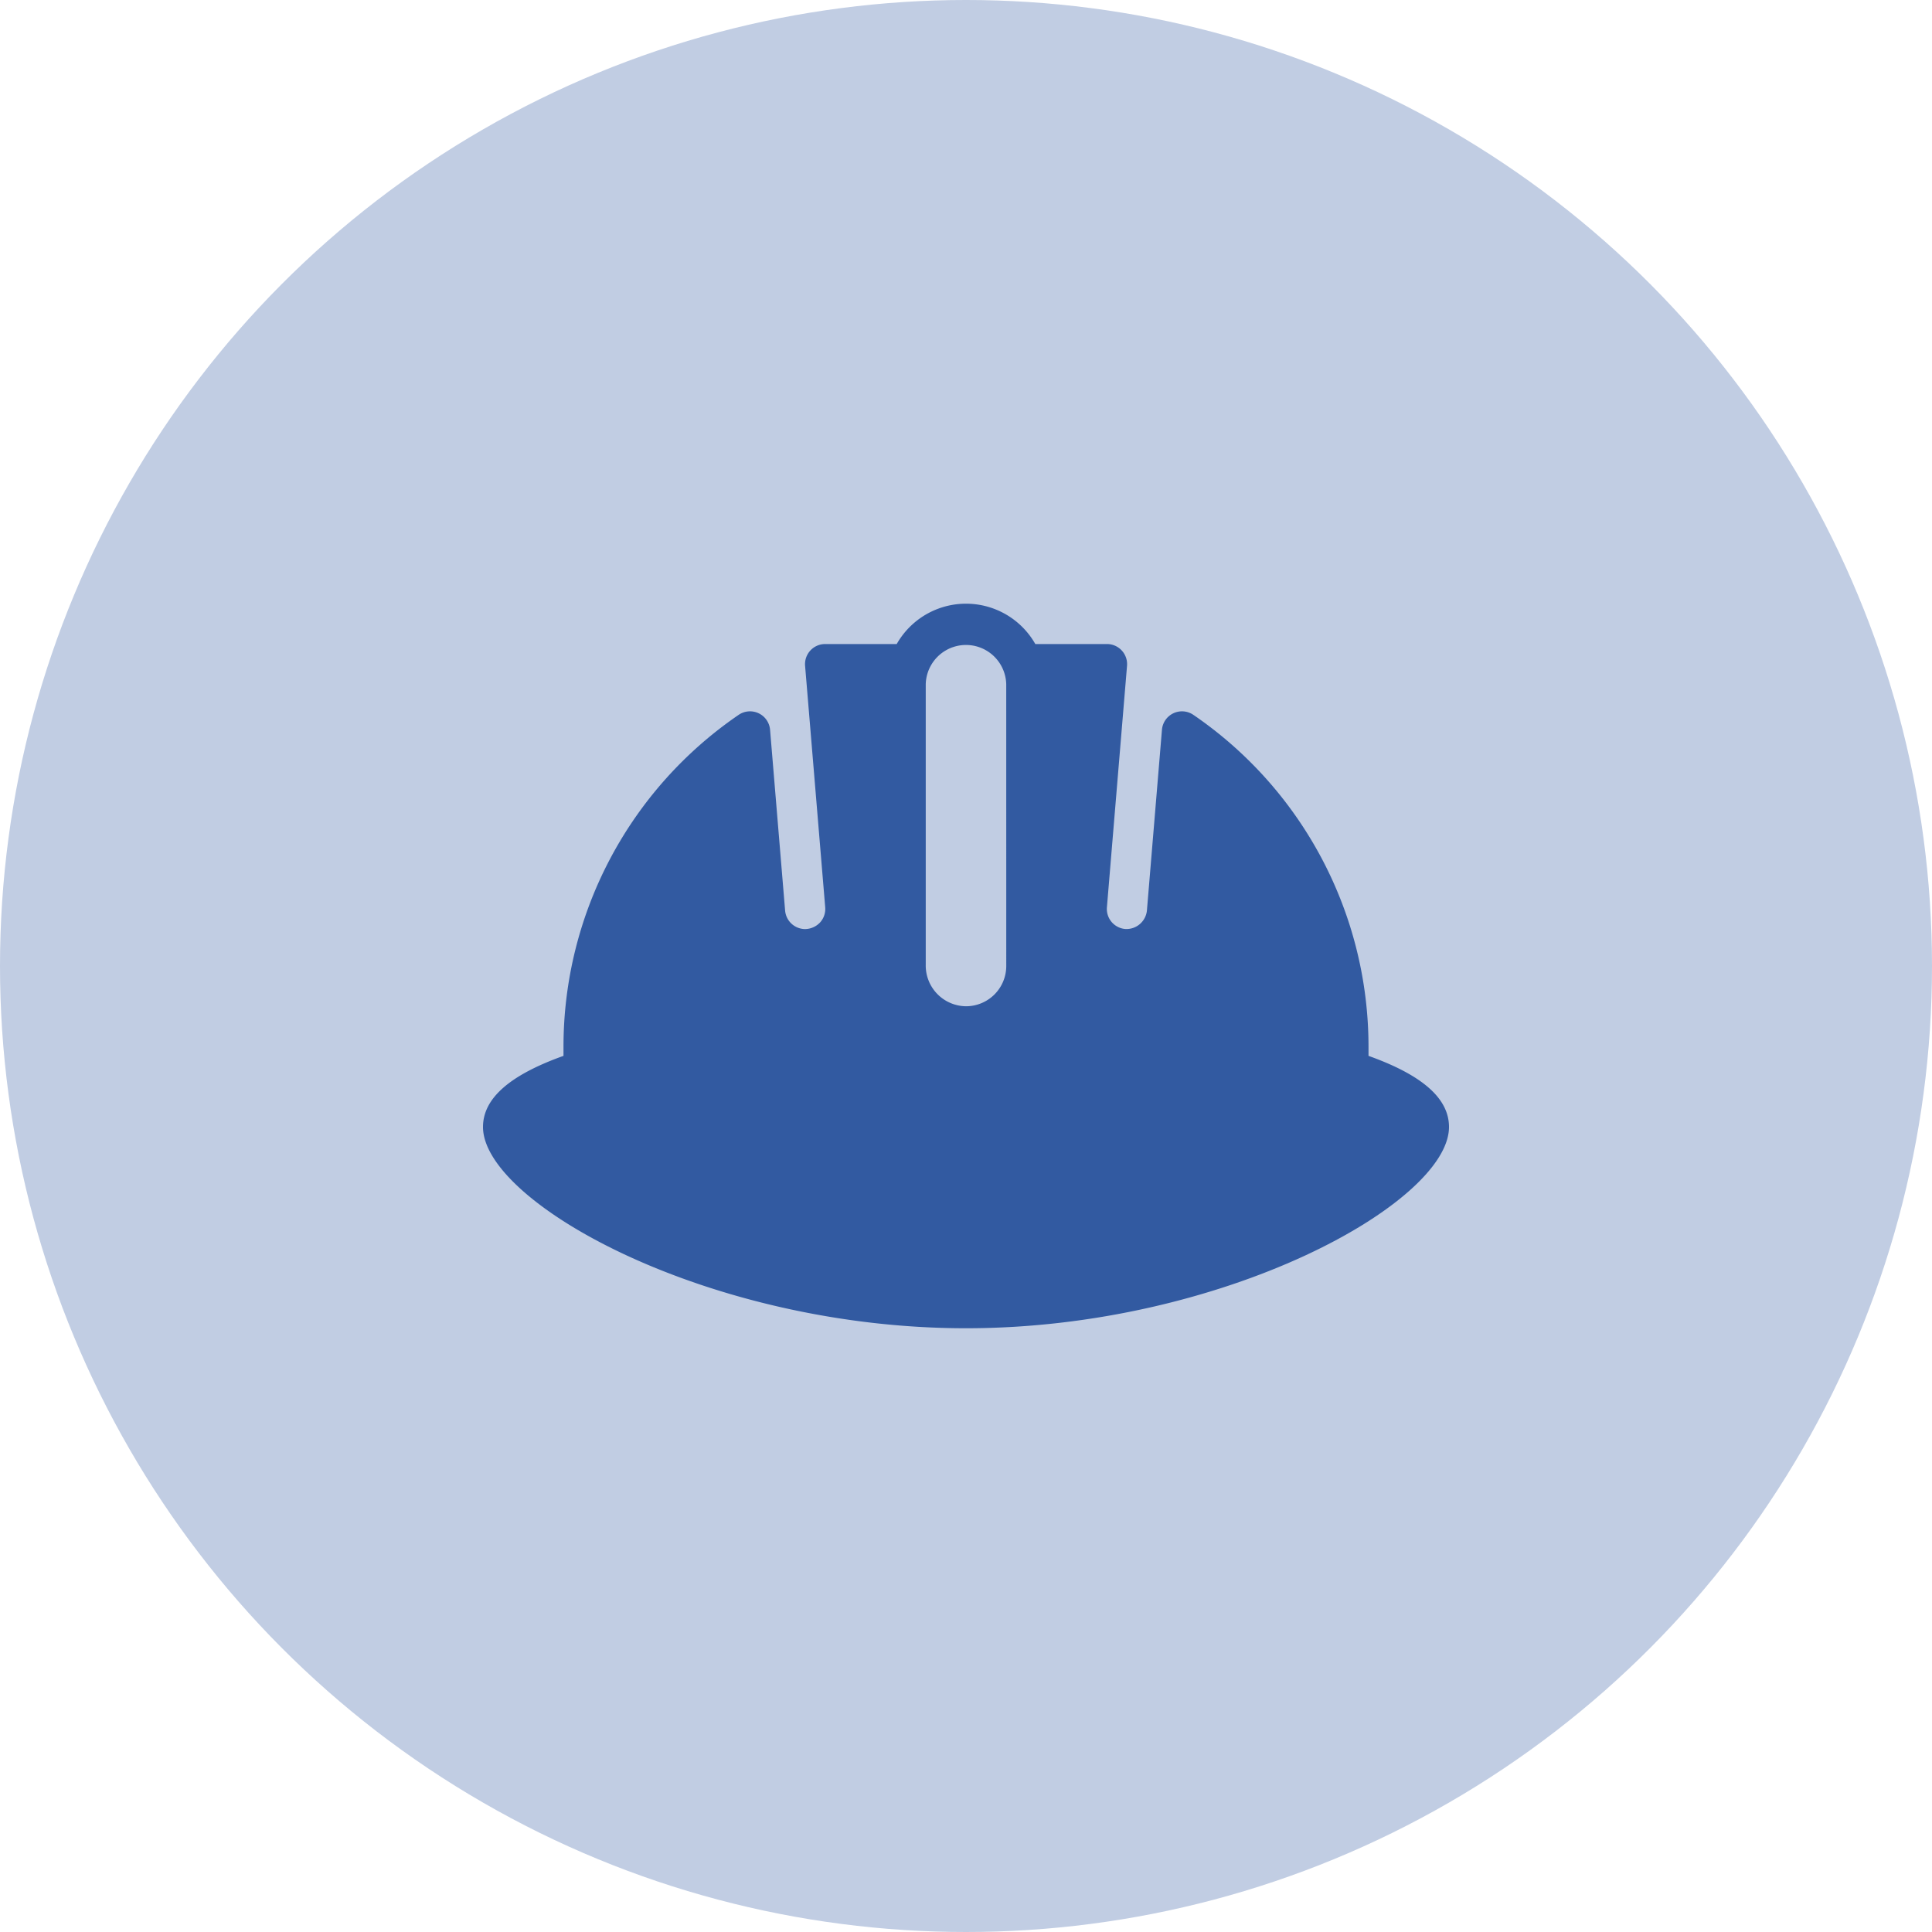
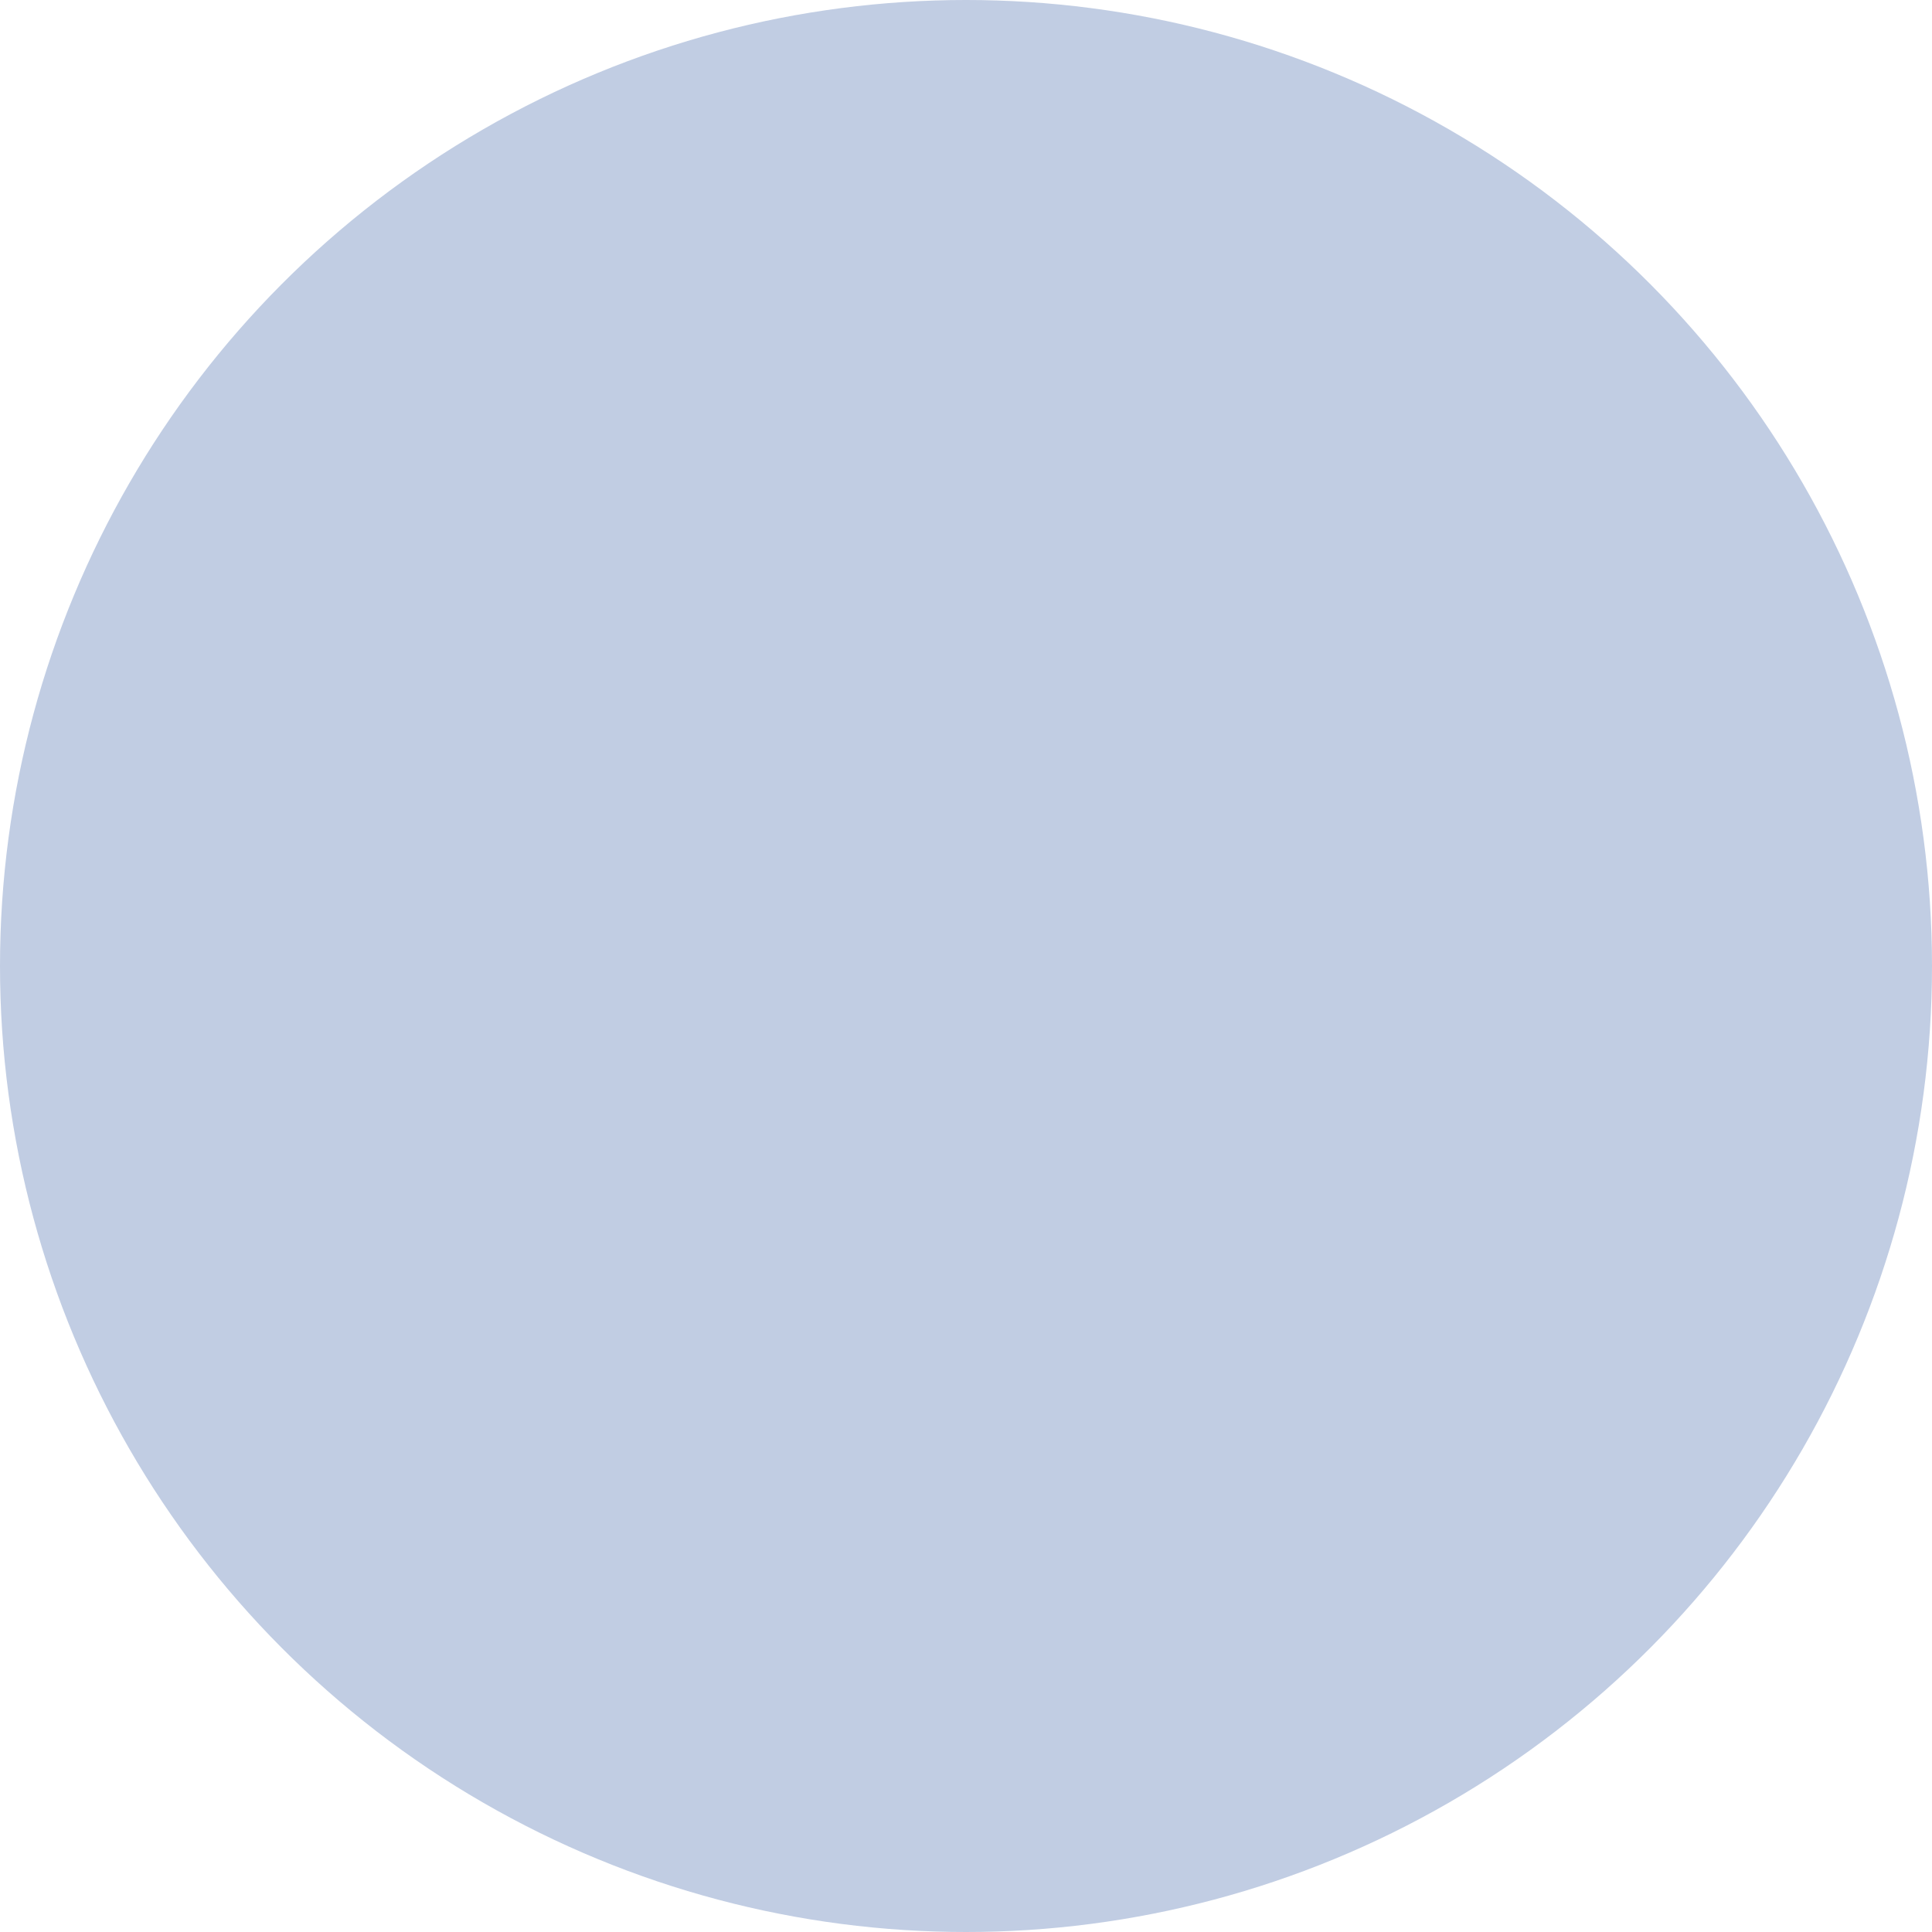
<svg xmlns="http://www.w3.org/2000/svg" width="80" height="80" viewBox="0 0 80 80">
  <g id="icona-servizio-completo" transform="translate(-1882 -48)">
    <circle id="Ellisse_13" data-name="Ellisse 13" cx="40" cy="40" r="40" transform="translate(1882 48)" fill="#c1cde3" />
-     <path id="icona-applicatori" d="M36.667,82.721v-.388A16.644,16.644,0,0,0,29.414,68.6a.833.833,0,0,0-1.3.618l-.623,7.489a.852.852,0,0,1-.894.761h0a.832.832,0,0,1-.762-.9l.833-10a.833.833,0,0,0-.83-.9H22.87a3.3,3.3,0,0,0-5.739,0H14.167a.833.833,0,0,0-.83.9l.833,10a.833.833,0,0,1-.194.608.87.87,0,0,1-.638.295.836.836,0,0,1-.828-.764l-.623-7.488a.833.833,0,0,0-1.3-.619A16.642,16.642,0,0,0,3.333,82.333v.388C1.092,83.522,0,84.489,0,85.667,0,88.806,9.347,94,20,94s20-5.194,20-8.333C40,84.489,38.908,83.522,36.667,82.721ZM21.667,79A1.668,1.668,0,0,1,20,80.667a1.685,1.685,0,0,1-1.667-1.714V67.333a1.667,1.667,0,0,1,3.333,0Z" transform="translate(1902 9)" fill="#325aa1" />
  </g>
</svg>